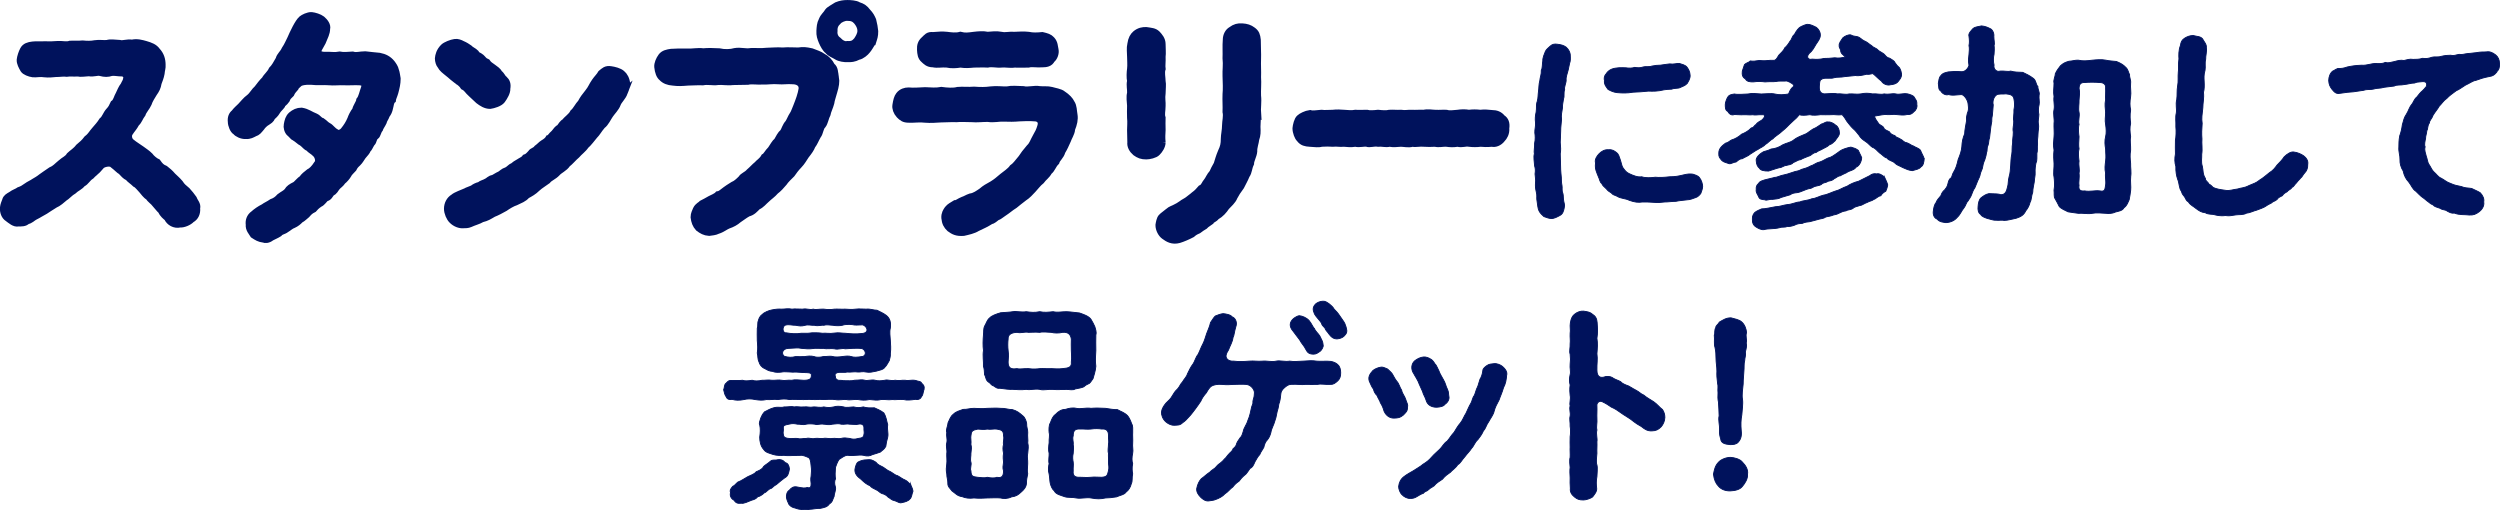
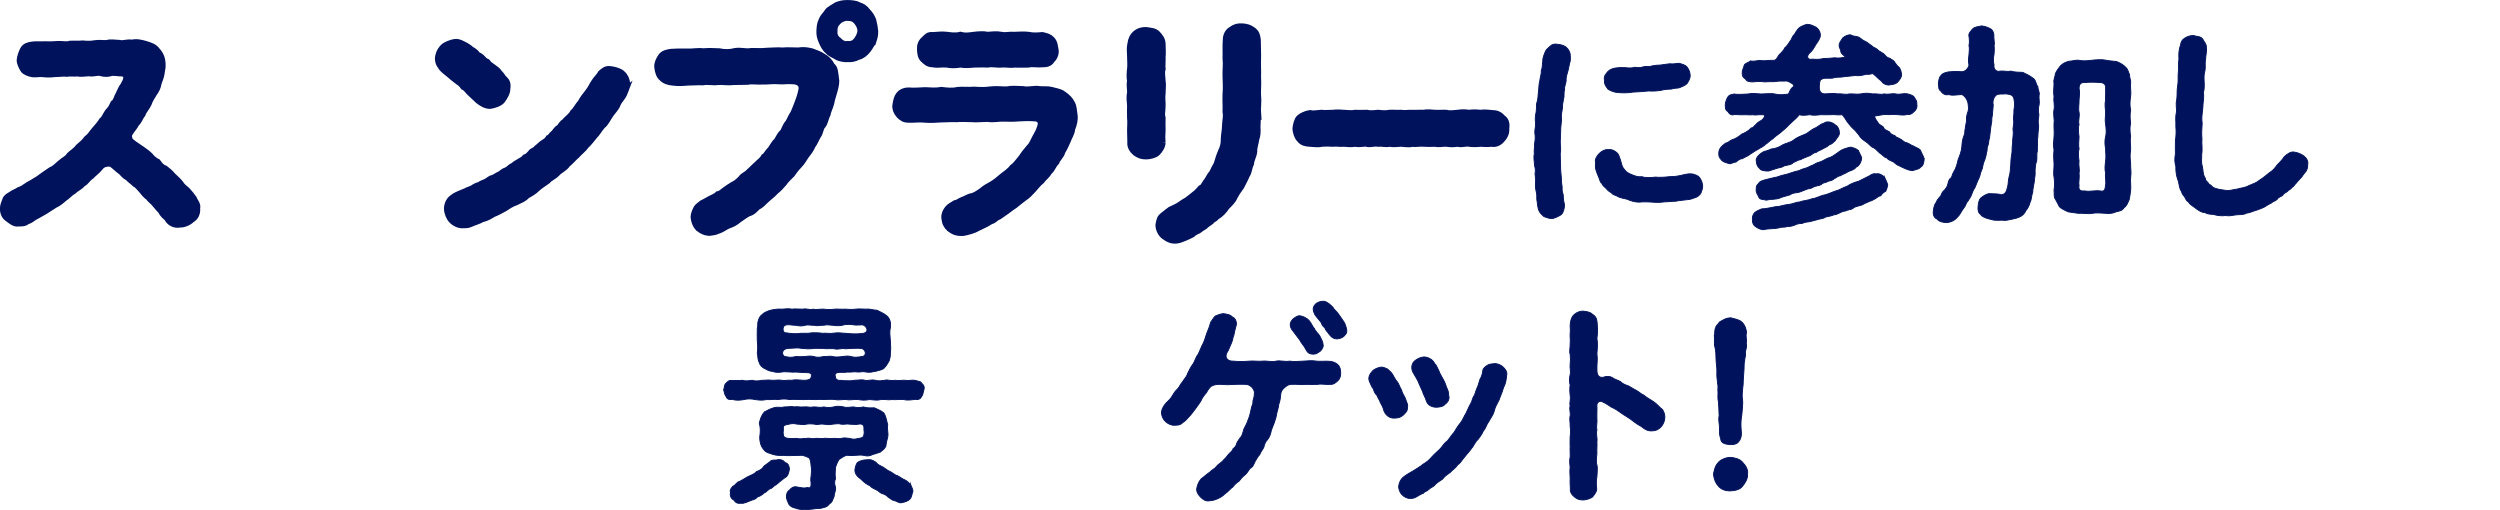
<svg xmlns="http://www.w3.org/2000/svg" id="_レイヤー_2" data-name="レイヤー 2" viewBox="0 0 566.5 115.6">
  <defs>
    <style>
      .cls-1 {
        stroke-width: .21px;
      }

      .cls-1, .cls-2 {
        fill: #00125c;
        stroke: #00125c;
        stroke-miterlimit: 10;
      }

      .cls-2 {
        stroke-width: 1.63px;
      }
    </style>
  </defs>
  <g id="_レイヤー_1-2" data-name="レイヤー 1">
    <g>
      <path class="cls-2" d="m43.81,45.05c.23.68.96,1.29.73,2.14.11,1.12-.34,2.03-1.18,2.48-.56.62-1.8,1.13-2.59,1.07-1.18.28-2.36-.39-2.81-1.41-.34-.28-1.07-.84-1.35-1.58-.51-.45-1.12-1.29-1.41-1.58-.39-.56-1.18-1.01-1.46-1.58-.68-.34-1.13-1.12-1.52-1.52-.39-.39-1.01-1.24-1.52-1.46-.56-.56-1.24-.96-1.63-1.46-.73-.34-.96-.73-1.58-1.35-.51-.28-.9-.79-1.86-1.52-.62-.68-2.36-.23-2.76.28-.68.73-.79.96-1.24,1.29-.17.23-.56.45-1.01.96-.96.62-1.13,1.35-1.97,1.74-.62.79-1.41,1.01-2.03,1.63-.73.39-1.63,1.41-2.08,1.63-.45.39-1.41,1.24-2.14,1.52-.96.62-1.63,1.01-2.2,1.41-1.07.56-1.29.79-2.31,1.29-.56.28-1.07.9-1.75.96-.51.56-1.29.51-1.97.51-.84.22-1.74-.62-2.36-1.07-.73-.45-1.07-1.41-1.01-2.36.06-.62.34-1.24.51-1.69.11-.51.56-.79,1.24-1.18.56-.45,1.46-.73,1.8-1.01.79-.28,1.01-.45,1.75-.96.34-.28,1.24-.68,1.69-1.01.28-.17,1.01-.56,1.63-1.07.51-.34,1.24-.9,2.19-1.52.96-.39,1.35-.96,2.19-1.63.79-.73,1.52-.9,2.03-1.75.45-.45,1.46-1.07,2.03-1.86.79-.68,1.24-1.01,1.91-1.91.84-.62,1.18-1.35,1.75-1.97.67-.79,1.12-1.24,1.69-2.14.67-.51.84-1.46,1.58-2.25.45-.45.73-1.01,1.01-1.63.62-.39.79-1.46,1.24-2.2.28-.56.51-1.24,1.07-1.97.23-.56.51-.79.62-1.52.17-.45-.23-1.18-.96-1.29-1.12,0-1.8-.22-2.53-.11-.84.28-1.46.28-2.53,0-.73-.17-1.63.28-2.53.06-1.01.06-1.97.22-2.53.06-1.13.06-1.75-.06-2.53.06-.79-.11-1.52.06-2.53.06-.67.06-1.52.17-2.53.06-.84-.17-1.8.06-2.59,0-.79-.11-1.8-.51-2.08-.96-.39-.68-.84-1.46-.79-2.2.06-.62.39-1.63.73-2.25.39-.73,1.12-.96,2.08-1.07.96-.11,1.8,0,2.87-.06.9.06,1.97,0,2.81-.06.96-.06,2.08.23,2.81-.06.79-.06,1.75.06,2.81-.06,1.07.11,1.91.11,2.81-.06,1.07-.17,2.03.06,2.81-.06.68-.22,1.63-.06,2.76,0,.79.23,1.86-.28,2.81-.06,1.13-.28,2.25.06,3.04.28,1.18.34,2.03.67,2.59,1.46.84.9,1.18,1.91,1.18,3.21.06.56-.17,1.12-.23,1.91-.17.9-.45,1.52-.67,2.14-.17,1.01-.45,1.52-1.01,2.31-.34.56-1.01,1.58-1.24,2.36-.28.67-1.18,1.69-1.35,2.31-.68.9-.73,1.52-1.41,2.14-.51.96-.96,1.35-1.46,2.14-.39.51-.34,1.63.39,2.19.73.62,1.8,1.24,2.31,1.63.67.51,1.24.84,1.86,1.46.39.56,1.24,1.24,1.75,1.46.56.79.9,1.18,1.74,1.52.56.45,1.07.84,1.69,1.58.51.51,1.01.9,1.63,1.63.51.79.84,1.01,1.63,1.69.62.73.96,1.07,1.46,1.8Z" />
-       <path class="cls-2" d="m89.97,17.87c0,1.07-.23,1.97-.51,3.04-.22.79-.51,1.29-.56,1.74-.45.34-.51,1.41-.62,1.69-.17.84-.39,1.24-.73,1.69-.28.79-.62,1.07-.73,1.63-.23.51-.73,1.18-.84,1.58-.39.45-.51,1.35-.84,1.58-.62.34-.51,1.29-.96,1.58-.45.68-.51,1.07-.96,1.52-.11.39-.51.79-1.07,1.46-.45.62-.56.96-1.12,1.52-.56.51-.73.73-1.01,1.29-.34.39-1.01.96-1.18,1.41-.22.39-.84,1.13-1.24,1.41-.39.62-.96.96-1.24,1.29-.45.51-.62,1.13-1.24,1.29-.45.56-.62,1.12-1.29,1.24-.34.22-.84,1.07-1.41,1.29-.62.39-1.24,1.01-1.41,1.24-.79.39-1.07.73-1.52,1.24-.39.28-.79.79-1.52,1.18-.34.39-.9.84-1.52,1.12-.56.17-1.13.73-1.63,1.01-.56.45-1.29.45-1.63.96-.51.34-1.35.68-1.74.9-.68.56-1.41.56-1.74.39-.96-.11-1.46-.45-2.25-.96-.34-.56-1.07-1.29-.96-2.31-.11-.79.11-1.74,1.01-2.36.56-.51,1.35-1.07,2.25-1.52.51-.39,1.13-.62,1.86-1.13.79-.28,1.29-.67,1.8-1.24.73-.56,1.35-.79,1.74-1.29.34-.62.9-.96,1.69-1.35.39-.17,1.12-1.18,1.63-1.41.39-.62,1.01-1.07,1.58-1.52.51-.23,1.18-.84,1.86-1.91.51-.51.28-1.58-.22-2.2-.79-.84-1.35-.96-1.63-1.41-.79-.34-.84-.68-1.58-1.24-.45-.17-1.12-.9-1.69-1.18-.34-.11-.62-.62-1.07-.96-.56-.45-.73-1.46-.62-1.86.17-.96.34-1.63.96-2.2.68-.56,1.35-.9,2.25-.9,1.35.23,1.97.84,3.15,1.29.62.28.9.9,1.46,1.01.67.45.9.84,1.46,1.12s.9.96,1.74,1.41c.51.45,1.35.11,1.8-.45.68-.84,1.18-1.63,1.58-2.59.17-.51.56-1.35,1.12-2.08.06-.62.84-1.58.9-2.19.51-.62.73-1.86,1.07-2.76.39-1.18-.45-1.41-1.13-1.46-1.18-.06-2.53.06-3.49,0-.96-.06-2.42.11-3.43,0-1.07-.11-2.81.06-4.05-.11-1.52-.06-2.25.17-2.65.39-.39.34-.96.84-1.01,1.12-.28.34-.68.68-.96,1.35-.39.39-.79.68-1.01,1.35-.45.68-.96.79-1.07,1.29-.28.39-.79.79-1.07,1.29-.39.68-.79.96-1.12,1.29-.28.67-.62.79-1.18,1.18-.34.17-1.01.79-1.24,1.18-.67.79-.84,1.07-1.52,1.29-.56.28-1.07.62-1.97.56-.9.06-1.91-.45-2.25-.9-.56-.28-1.01-1.46-1.01-2.19-.11-.9.17-1.58.68-1.97.51-.67,1.01-1.07,1.46-1.52.51-.51,1.18-1.41,1.97-1.97.67-.51,1.18-1.52,1.8-2.03.56-.73,1.01-1.35,1.74-2.08.28-.62,1.18-1.29,1.58-2.2.62-.62.96-1.29,1.58-2.36.22-.9.9-1.24,1.35-2.25.62-.9.9-1.69,1.29-2.42.28-.73.68-1.46,1.18-2.48.45-.84.9-1.58,1.35-1.97.34-.28,1.41-.84,2.19-.79.62.06,1.74.39,2.31.84.67.56,1.29,1.41,1.07,2.14,0,.9-.45,1.75-.96,2.98-.34.68-.84,1.41-.96,1.8-.28.68.28,1.24,1.52,1.24,1.58-.06,2.14.17,3.38-.06.73.17,2.14.06,2.93,0,.9.28,1.63-.06,2.87-.06,1.12.11,2.31.28,3.21.34,1.13.22,2.03.67,2.76,1.58.34.45.73,1.01.84,1.58.23.56.28,1.35.39,1.86Z" />
      <path class="cls-2" d="m101.67,16.63c-.9-.73-1.41-1.07-1.8-1.8-.28-.28-.51-1.01-.51-1.58.06-.68.28-1.63,1.18-2.53.45-.45,1.74-.96,2.53-1.07.56-.11,1.24.17,1.63.39.67.28,1.18.62,1.58.9.34.39,1.13.73,1.46,1.07.17.56.9.68,1.24,1.01.45.39.56.79,1.35,1.12.34.51.79.79,1.35,1.18.45.34,1.18.79,1.35,1.29.68.51.73,1.07,1.18,1.35.56.51.79,1.13.62,2.08.06.84-.56,1.86-1.12,2.64-.51.67-1.91,1.07-2.65,1.18-1.01,0-1.86-.56-2.59-1.12-.39-.39-1.18-1.13-1.69-1.58-.73-.62-.9-1.18-1.69-1.58-.34-.56-1.01-1.07-1.69-1.52-.34-.23-1.18-.96-1.74-1.46Zm39.79,4.28c-.45,1.18-1.29,1.8-1.58,2.59-.34.96-1.24,1.8-1.69,2.48-.45.62-1.01,1.91-1.75,2.42-.84.96-1.12,1.63-1.8,2.31-.56.67-1.35,1.74-1.97,2.25-.51.79-1.46,1.46-2.03,2.14-.68.56-1.52,1.58-2.14,2.03-.62.96-1.74,1.35-2.31,2.03-.73.79-1.69,1.07-2.19,1.74-.73.56-1.58,1.01-2.31,1.69-.79.79-1.63,1.24-2.36,1.63-.67.79-1.46,1.01-2.48,1.52-.73.22-1.86.9-2.48,1.35-.67.39-1.97,1.07-2.59,1.29-1.07.62-1.46.9-2.59,1.18-.73.45-1.86.73-2.7,1.13-.51.22-1.01.22-1.58.22-.67.06-1.74-.28-2.48-1.07-.51-.51-1.01-1.63-1.01-2.53,0-1.07.51-2.03,1.35-2.53.56-.51,2.08-1.01,2.81-1.35.34-.23.73-.28,1.58-.67.23-.23.96-.62,1.52-.73.56-.45,1.01-.45,1.58-.79.45-.17.79-.73,1.52-.79.56-.28.79-.51,1.52-.84.34-.17.84-.73,1.46-.9.62-.22.96-.84,1.46-.96.45-.39.79-.62,1.41-.96.28-.22,1.07-.51,1.41-1.01.51-.17.79-.45,1.35-1.07.23-.45.9-.45,1.35-1.07.62-.45.9-.84,1.35-1.12.28-.23.9-.45,1.29-1.13.39-.11.56-.62,1.24-1.18.45-.56.79-1.07,1.24-1.24.34-.45.68-1.07,1.18-1.29.39-.62,1.46-1.24,1.91-2.14.62-.51,1.13-1.63,1.75-2.25.51-.96.79-1.29,1.63-2.36.73-.9.84-1.46,1.52-2.42.45-.67,1.07-1.24,1.41-1.86.68-.56,1.07-1.01,2.14-.84.79.11,1.91.39,2.48.9.56.45,1.01,1.24,1.12,2.36-.11.9-.39,1.41-.56,1.86Z" />
      <path class="cls-2" d="m189.3,17.53c.17,1.01,0,1.97-.39,3.26-.28,1.12-.56,1.69-.67,2.53-.23.9-.73,1.86-.84,2.53-.39.73-.56,1.91-1.01,2.48-.62.56-.62,1.8-1.12,2.36-.56.96-.73,1.58-1.29,2.31-.22.62-.73,1.35-1.41,2.2-.62.9-.84,1.41-1.58,2.19-.67.68-1.24,1.46-1.63,2.03-.56.56-1.41,1.35-1.8,1.97-.45.56-1.29,1.46-1.86,1.86-.67.79-1.46,1.29-1.97,1.8-.73.62-1.24,1.35-2.08,1.69-.67.67-1.18,1.29-2.14,1.52-.84.45-1.58,1.07-2.2,1.46-.62.56-1.46,1.01-2.31,1.29-.62.23-1.41.9-2.36,1.18-.67.34-1.29.34-1.97.45-.96-.06-1.63-.45-2.36-1.01-.62-.67-.9-1.46-1.01-2.42,0-.73.34-1.29.51-1.74.39-.79,1.01-.96,1.29-1.29.79-.39.96-.51,1.86-1.01.34-.17,1.41-.62,1.74-1.01.51-.06,1.01-.51,1.74-1.07.34-.22.9-.67,1.69-1.12.68-.28,1.18-.73,1.91-1.46.34-.62,1.18-.79,1.8-1.52.73-.62,1.18-1.18,1.75-1.63.34-.45,1.12-.84,1.63-1.75.51-.28.73-.96,1.52-1.74.51-.73.9-1.52,1.41-1.91.39-.68.79-1.52,1.35-1.97.34-.45.56-1.46,1.18-2.08.39-.62.62-1.29.96-1.8.34-.45.56-1.18.9-1.97.28-.73.51-1.29.73-1.97.28-.9.39-1.29.51-2.03.11-1.46-1.24-1.86-2.14-1.86-1.29-.11-2.14.11-3.38,0-1.13-.11-2.31.11-3.38.06-1.18.11-2.48-.17-3.43.06-1.07,0-2.48.06-3.38.06-1.29.17-2.36-.11-3.43,0-1.01.17-2.25-.17-3.38.06-1.13-.06-2.42.06-3.38.06-1.35.11-2.19.17-3.43,0-.96-.06-1.86-.39-2.42-1.01-.51-.39-.84-1.24-.96-2.42-.06-.68.34-1.63.84-2.31s1.35-.84,2.19-.96c1.13-.06,2.25-.11,3.66-.06,1.13.06,2.36-.23,3.6-.06,1.07-.11,2.36-.06,3.6,0,1.18.28,2.64.23,3.6-.06,1.29-.22,2.48.23,3.6,0,1.01-.06,2.08.11,3.6-.06.9,0,2.31-.17,3.6-.06,1.24-.11,2.53,0,3.54,0,1.13-.17,1.69-.11,2.98.17,1.07.45,1.74.56,2.59,1.18.84.45,1.46,1.07,1.97,2.08.73.51.62,1.46.84,2.53Zm8.44-8.1c-.34.56-1.01,1.69-1.29,1.97-.34.45-1.24,1.24-1.97,1.35-.96.51-1.74.56-2.42.51-.67.06-1.8-.11-2.42-.51-.67-.45-1.46-.62-2.03-1.35-.45-.28-1.01-1.29-1.29-1.97-.34-.84-.56-1.41-.51-2.42.06-.84.06-1.58.51-2.42.39-.96.9-1.18,1.35-1.97.28-.39,1.29-.9,1.97-1.35.84-.34,1.52-.45,2.42-.45.56,0,1.86.06,2.42.45.96.28,1.52.73,1.97,1.35.79.84.96,1.24,1.29,1.97.23.96.39,1.74.45,2.48,0,1.13-.17,1.46-.45,2.36Zm-2.64-2.42c0-.96-.45-1.63-.9-2.2-.56-.62-1.07-.9-2.19-.9-.68-.06-1.8.45-2.14.9-.62.56-.96,1.24-.9,2.2-.11.84.22,1.69.9,2.14.67.73,1.52,1.13,2.14.96,1.18.06,1.58-.23,2.19-.9.34-.51.9-1.35.9-2.19Z" />
      <path class="cls-2" d="m242.82,29.29c-.11.96-.73,1.8-.96,2.53-.34.79-.84,1.86-1.24,2.48-.28,1.07-1.12,1.58-1.35,2.36-.79.79-.9,1.63-1.63,2.19-.51.96-1.18,1.29-1.74,2.08-.68.51-1.52,1.63-1.86,1.97-.45.51-1.35,1.46-2.03,1.86-.9.73-1.58,1.18-2.14,1.69-1.07.67-1.41,1.07-2.53,1.8-.79.51-.9.73-1.46.9-.34.28-1.01.84-1.46.9-.79.51-1.91,1.07-3.04,1.58-.79.51-2.08.79-3.04,1.01-1.58.11-2.25-.28-3.1-.9-.67-.62-1.01-1.24-1.12-2.36-.06-.9.34-1.52.67-1.97.51-.62.9-.73,1.69-1.24.45,0,.9-.45,1.74-.79.45-.11,1.01-.51,1.69-.73.96-.11,1.86-.79,2.53-1.24.84-.73,1.41-1.01,2.42-1.58,1.01-.62,1.35-.96,2.36-1.8.56-.45,1.75-1.24,2.25-1.97.67-.45,1.18-1.18,2.03-2.2.39-.62,1.01-1.46,1.8-2.36.73-.67.9-1.46,1.46-2.42.56-1.01.79-1.35,1.13-2.53.39-1.41-.73-1.86-1.35-1.86-1.29-.11-2.42-.06-3.55,0-1.24.11-2.25.11-3.54.06-1.07-.06-2.31.28-3.6.06-1.35,0-2.64.17-3.54.06-1.46,0-2.42-.11-3.6,0-1.13-.06-2.2.06-3.55.06-1.01.06-2.25.17-3.54.06-1.18-.17-2.48.06-3.66,0-1.12,0-1.52-.34-2.14-.96-.62-.68-.9-1.52-.79-2.19.17-1.07.34-1.75.73-2.25.56-.73,1.41-.96,2.08-.96,1.29.11,2.36,0,3.77-.06,1.18.06,2.64.17,3.71-.06,1.24.17,2.7.28,3.71,0,1.13-.11,2.36.06,3.71-.06,1.41.11,2.59.11,3.77-.06,1.41-.17,2.65.06,3.71,0,1.01-.22,2.25-.11,3.66-.06,1.07.28,2.48-.23,3.71,0,1.07.11,1.74-.06,2.64.17.67.22,2.03.39,2.59.9.96.62,1.63,1.35,1.91,1.97.51.73.45,1.75.62,2.65.17,1.01-.06,2.03-.56,3.26Zm-34.21-18.01c-.06-.96.17-1.63.79-2.19.68-.62.9-1.13,2.03-1.01,1.24-.11,2.14-.17,3.15-.06.84.11,2.08.28,3.04,0,1.07.28,1.8.17,3.09,0,1.01-.11,2.03-.23,3.09,0,.96-.06,1.91-.23,3.1,0,.96.22,1.8-.11,3.04,0,1.13-.06,2.03-.11,3.1,0,1.01.22,2.03.17,3.15.06.96.23,1.58.39,2.08.96.67.73.62,1.52.79,2.25s-.23,1.8-.79,2.19c-.39.84-1.24.96-2.08.96-1.13.11-2.36-.17-3.15.06-.96,0-2.25.06-3.1,0-1.18.17-2.14-.11-3.04,0-.96.11-2.08-.23-3.1,0-1.01-.06-2.25,0-3.09,0-1.24.11-1.91.17-3.09,0-.96.17-2.14.22-3.04,0-1.29-.11-2.08.17-3.15-.06-1.13,0-1.58-.56-2.03-.96-.67-.56-.73-1.29-.79-2.19Z" />
      <path class="cls-2" d="m263.31,32.27c0,.84-.62,1.75-1.13,2.25-.45.51-1.8.79-2.42.79-1.07,0-1.63-.23-2.42-.79-.73-.62-1.18-1.46-1.07-2.25,0-1.01-.06-1.86-.06-2.81,0-.84.11-1.74,0-2.76,0-1.12-.06-1.8,0-2.76-.06-.84-.23-2.08,0-2.81.06-.9-.23-1.8,0-2.76-.17-.79-.11-1.97,0-2.76.11-.84,0-2.08,0-2.81,0-.96-.17-1.86.06-2.81.17-1.18.56-1.8,1.07-2.25.79-.68,1.69-.84,2.42-.79,1.07.17,1.8.17,2.42.79.51.56,1.13,1.24,1.13,2.25,0,.9.11,2.08,0,2.87.06,1.07-.11,2.03,0,2.76-.28.79,0,2.03,0,2.76.17.79,0,1.74,0,2.76-.17,1.07.06,2.14,0,2.81,0,1.18-.28,1.97,0,2.76,0,.79-.06,1.63,0,2.76-.06.9-.11,1.69,0,2.81Zm21.61-6.42c0,1.18-.11,2.03-.11,2.87.06,1.18.06,1.86-.28,2.81-.06.73-.51,1.86-.45,2.76-.06.9-.73,2.03-.73,2.76-.51,1.07-.39,1.86-.96,2.65-.45,1.12-.96,1.91-1.24,2.53-.68.9-1.18,1.69-1.52,2.36-.34.9-1.24,1.63-1.8,2.25-.56.84-1.24,1.63-2.25,2.2-.45.62-1.07.62-1.29,1.12-.34.28-.96.56-1.35,1.01-.62.34-.84.56-1.41.96-.79.34-1.01.51-1.46.9-.84.45-2.14,1.01-2.93,1.24-1.46.39-2.42-.17-3.32-.84-.62-.45-1.18-1.46-1.18-2.42.06-.39.22-1.46.62-1.8.17-.22,1.07-.84,1.52-1.24.45-.45,1.29-.68,1.52-.84.56-.28.9-.45,1.52-.9.22-.22,1.07-.62,1.41-.9.51-.45.79-.56,1.35-1.07.79-.56,1.18-1.07,1.58-1.52.73-.28.9-1.13,1.41-1.69.34-.39.56-1.13,1.24-1.86.23-.51.56-1.24,1.01-1.97.34-1.07.45-1.58.96-2.81.51-1.07.67-1.74.67-2.98,0-.79.28-1.97.28-3.04,0-.84.34-2.08.11-3.04.06-1.41-.06-2.48,0-4,.11-1.07.06-2.7,0-4.11-.06-1.35.17-2.53,0-4.05.06-1.12-.06-2.87.06-4.16,0-.96.45-1.8,1.13-2.19.84-.62,1.52-.79,2.42-.73,1.01.06,1.69.28,2.36.79.79.56.96,1.13,1.07,2.14,0,1.63.11,3.15.06,4.28-.06,1.58.06,2.87,0,4.16.11,1.35-.06,3.04,0,4.22.17,1.46-.11,2.81,0,4.16Z" />
      <path class="cls-2" d="m340.35,31.43c-.68.9-1.63,1.18-2.25,1.01-1.13.11-2.03.06-2.65,0-.62.11-1.8.11-2.59,0-.73-.17-1.58.28-2.53,0-1.12.17-1.69.11-2.59,0-.73-.06-1.75.23-2.53,0-.73.06-1.86.06-2.59,0-.84-.11-1.8.17-2.59,0-.73.28-1.97,0-2.59,0-1.12.06-1.52.17-2.59,0-.79.23-1.74-.11-2.59,0-.9-.17-1.97.28-2.53,0-.68-.11-1.75.23-2.59,0-1.07.17-1.91.06-2.59,0-1.12.11-1.46-.11-2.53,0-.62-.06-1.63-.06-2.59,0-.28.11-.67.11-1.07.11-.51,0-1.12-.11-1.58-.11-.9-.06-1.63-.17-2.25-1.01-.39-.34-.84-1.46-.84-2.36.06-.62.34-1.91.84-2.31.34-.34,1.46-.9,2.31-1.01.73.22,1.46,0,2.59-.06.73.11,1.63,0,2.59,0,.79-.11,1.91-.06,2.53,0,1.07.06,1.63.17,2.59,0,.62.06,1.8,0,2.59,0,.56.17,1.58.11,2.53,0,1.01.11,1.91.17,2.59,0,1.01-.06,1.58.06,2.59,0,1.01.17,1.69-.06,2.59,0,.62.06,1.91-.06,2.59,0,1.01-.22,1.91,0,2.59,0,1.07.06,1.86-.06,2.53,0,.67.23,1.86.06,2.59,0,.73-.11,1.58-.17,2.53,0,.96-.11,1.52-.11,2.59,0,.96-.11,1.46-.06,2.65.06.9,0,1.69.28,2.25,1.01.73.45,1.01,1.18.84,2.31.11,1.12-.45,1.97-.84,2.36Z" />
-       <path class="cls-1" d="m355.82,12.49c.05.88.05,1.32-.15,1.86-.15.54-.25,1.37-.39,1.76-.1.49-.49,1.37-.39,2.06,0,.68-.49,1.57-.34,2.1-.29.83,0,1.47-.25,2.1-.15.93-.29,1.57-.25,2.1-.15,1.08-.34,1.61-.2,2.59-.05.83-.2,1.61-.2,2.64s-.1,1.76-.1,2.54c.1,1.13.15,1.76,0,2.59.05,1.47.05,2.25.1,3.62.05.49.05,1.03.15,1.81,0,.59,0,1.03.15,1.81.1.49-.1,1.08.2,1.76.15.49.05,1.08.2,1.81.1.39.25.78.1,1.47-.15.78-.34,1.37-.98,1.71-.64.34-1.32.73-1.96.69-.49,0-.98-.2-1.66-.44-.29-.25-.88-.78-1.12-1.32-.25-.54-.29-1.17-.49-2.59-.05-.39.1-.88-.15-1.81-.15-.64-.2-1.17-.15-1.96.1-.54-.05-1.22-.1-1.96.1-.78.1-1.17-.1-1.86-.05-.88-.29-1.96-.05-2.74-.15-.64.1-1.52.05-2.35.2-.88.15-1.71.05-2.4-.05-.68.25-1.61.15-2.35-.1-.83-.05-1.47.15-2.35.15-.93-.05-1.62.25-2.4.24-.88.15-1.42.29-2.35.1-.64.05-1.52.29-2.35.05-.78.39-1.37.34-2.35.29-.49.2-1.47.34-2.15-.05-.69.39-1.62.59-2.15.2-.44.73-.83,1.08-1.17.49-.44.93-.54,1.62-.44.83.1,1.42.24,2.01.68.64.59.88,1.22.93,1.76Zm30,29.75c-.05.78-.29,1.08-.39,1.52-.25.44-.78.88-1.13.98-.64.25-1.42.54-2.01.54-1.03.15-1.71.15-2.54.34-.88,0-1.66.15-2.59.15-.68.1-1.47.15-2.1.1-1.03-.1-1.96-.1-2.89-.1-.98.15-1.76.05-2.99-.39-.83-.44-1.86-.34-2.79-.93-.54-.29-.83-.2-1.27-.73-.64-.44-.68-.39-1.12-.93-.59-.54-.93-.83-1.03-1.22-.44-.2-.54-1.13-.73-1.42-.44-1.13-.88-1.86-.69-3.18-.24-.78.29-1.62.83-2.15.49-.49,1.22-.98,2.15-.88.73-.1,1.27.24,1.71.59.64.49.59.88.88,1.57.24.64.39,1.61.64,1.91.44.59.73,1.03,1.37,1.32.93.44,1.96.88,2.89.73.78.29,2.15.24,3.08.1.88.1,1.96.05,3.23-.1,1.27,0,2.05-.15,3.23-.44.83-.2,1.42-.25,2.06-.15.49.2,1.03.25,1.47.78.49.59.73,1.52.73,2.01Zm-22.26-23.98c-.1-.34-.1-1.03.39-1.52.2-.34.59-.78,1.17-1.03,1.03-.44,2.35-.39,3.38-.34.44.1,1.42.1,1.91-.1.73.1,1.22.15,1.96-.1.39-.15,1.32.05,1.96-.2.78-.15,1.27-.2,1.91-.2.83-.1,1.47-.24,2.1-.29.98.15,1.52-.15,2.2-.1.54.2,1.32.29,1.76.88.34.49.64.98.68,1.81.05.78-.44,1.42-.64,1.81-.54.59-1.03.64-1.57.93-.49.29-1.27.1-1.96.39-.64,0-1.42.1-1.76.15-1.27.34-2.59.34-3.47.29-1.37.15-2.25.2-3.52.25-1.42.24-2.45.2-3.57.1-.88-.1-1.37-.34-2.1-.73-.29-.44-.93-1.03-.83-2.01Z" />
+       <path class="cls-1" d="m355.82,12.49c.05.88.05,1.32-.15,1.86-.15.54-.25,1.37-.39,1.76-.1.49-.49,1.37-.39,2.06,0,.68-.49,1.57-.34,2.1-.29.83,0,1.47-.25,2.1-.15.93-.29,1.57-.25,2.1-.15,1.08-.34,1.61-.2,2.59-.05.83-.2,1.61-.2,2.64s-.1,1.76-.1,2.54c.1,1.13.15,1.76,0,2.59.05,1.47.05,2.25.1,3.62.05.49.05,1.03.15,1.81,0,.59,0,1.03.15,1.81.1.49-.1,1.08.2,1.76.15.49.05,1.08.2,1.81.1.39.25.78.1,1.47-.15.78-.34,1.37-.98,1.71-.64.34-1.32.73-1.96.69-.49,0-.98-.2-1.66-.44-.29-.25-.88-.78-1.12-1.32-.25-.54-.29-1.17-.49-2.59-.05-.39.1-.88-.15-1.81-.15-.64-.2-1.17-.15-1.96.1-.54-.05-1.22-.1-1.96.1-.78.1-1.17-.1-1.86-.05-.88-.29-1.96-.05-2.74-.15-.64.1-1.52.05-2.35.2-.88.15-1.71.05-2.4-.05-.68.25-1.61.15-2.35-.1-.83-.05-1.47.15-2.35.15-.93-.05-1.62.25-2.4.24-.88.15-1.42.29-2.35.1-.64.05-1.52.29-2.35.05-.78.39-1.37.34-2.35.29-.49.2-1.47.34-2.15-.05-.69.39-1.62.59-2.15.2-.44.73-.83,1.08-1.17.49-.44.93-.54,1.62-.44.83.1,1.42.24,2.01.68.64.59.88,1.22.93,1.76m30,29.75c-.05.78-.29,1.08-.39,1.52-.25.44-.78.88-1.13.98-.64.25-1.42.54-2.01.54-1.03.15-1.71.15-2.54.34-.88,0-1.66.15-2.59.15-.68.1-1.47.15-2.1.1-1.03-.1-1.96-.1-2.89-.1-.98.15-1.76.05-2.99-.39-.83-.44-1.86-.34-2.79-.93-.54-.29-.83-.2-1.27-.73-.64-.44-.68-.39-1.12-.93-.59-.54-.93-.83-1.03-1.22-.44-.2-.54-1.13-.73-1.42-.44-1.13-.88-1.86-.69-3.18-.24-.78.29-1.62.83-2.15.49-.49,1.22-.98,2.15-.88.73-.1,1.27.24,1.71.59.64.49.59.88.88,1.57.24.64.39,1.61.64,1.91.44.59.73,1.03,1.37,1.32.93.44,1.96.88,2.89.73.78.29,2.15.24,3.08.1.88.1,1.96.05,3.23-.1,1.27,0,2.05-.15,3.23-.44.83-.2,1.42-.25,2.06-.15.49.2,1.03.25,1.47.78.49.59.73,1.52.73,2.01Zm-22.26-23.98c-.1-.34-.1-1.03.39-1.52.2-.34.59-.78,1.17-1.03,1.03-.44,2.35-.39,3.38-.34.44.1,1.42.1,1.91-.1.73.1,1.22.15,1.96-.1.39-.15,1.32.05,1.96-.2.78-.15,1.27-.2,1.91-.2.83-.1,1.47-.24,2.1-.29.98.15,1.52-.15,2.2-.1.54.2,1.32.29,1.76.88.34.49.64.98.68,1.81.05.78-.44,1.42-.64,1.81-.54.59-1.03.64-1.57.93-.49.29-1.27.1-1.96.39-.64,0-1.42.1-1.76.15-1.27.34-2.59.34-3.47.29-1.37.15-2.25.2-3.52.25-1.42.24-2.45.2-3.57.1-.88-.1-1.37-.34-2.1-.73-.29-.44-.93-1.03-.83-2.01Z" />
      <path class="cls-1" d="m436.03,35.88c-.05.83-.2,1.66-.78,1.96-.34.49-1.12.59-1.91.83-.88-.1-1.37-.34-2.15-.69-.78-.44-1.37-.54-1.81-1.03-.54-.54-1.42-.54-1.76-1.13-.68-.15-1.08-.78-1.71-1.17-.59-.49-.88-1.03-1.61-1.27-.49-.29-.98-.98-1.57-1.32-.54-.34-1.17-.83-1.47-1.42-.44-.54-.78-1.03-1.37-1.52-.54-.49-1.08-1.27-1.37-1.61-.34-.54-.54-.93-1.08-1.52-1.13.15-1.71-.1-2.5,0-.73,0-1.71.05-2.4,0-.69.1-1.81.2-2.45,0-.98.15-1.81.2-2.4,0-.44.64-.93,1.03-1.32,1.37-.73.64-1.17,1.13-1.47,1.42-.73.73-1.17.98-1.62,1.42-.59.49-1.17.78-1.57,1.27-.59.25-1.22,1.08-1.66,1.22-.39.54-1.27.83-1.71,1.17-.49.2-1.37.88-1.76,1.08-.49.44-1.08.59-1.81,1.03-.64,0-1.08.54-1.37.73-.64.05-1.17.49-1.57.39-.68-.25-1.27-.34-1.66-.73-.54-.64-.73-.83-.69-1.66,0-1.03.69-1.62,1.52-2.25.59-.1.98-.54,1.37-.73.73-.2,1.61-.69,2.3-1.32.54-.2,1.52-.68,2.2-1.42.54,0,.59-.54,1.08-.78.2-.44.98-.78,1.27-.98.44-.39.64-.73.64-.93-.05-.25-.24-.34-.54-.29-1.12-.05-1.37.15-2.2,0-.54.1-1.57-.05-2.01,0-.73.05-1.47-.05-2.1-.05-.59.25-1.13-.05-1.52-.73-.59-.24-.54-1.08-.54-1.57,0-.44.34-1.27.54-1.62.34-.54.73-.59,1.52-.73.88.2,2.2,0,3.08,0,.88-.2,1.81-.1,3.03,0,.93,0,2.2-.2,3.03,0,1.03.24,1.91.2,3.13,0,.2-.34.29-1.03,1.08-1.66.24-.15.1-.44-.25-.69-.34-.24-.83-.49-1.17-.59-1.27.05-1.86-.05-2.45.1-.64.1-1.57,0-2.54.1-.73-.1-1.61-.15-2.69,0-.73,0-1.42-.05-1.76-.69-.69-.39-.78-.98-.69-1.76.2-.64.39-1.12.49-1.47.44-.44.98-.44,1.32-.83.59.1,1.13.05,2.01-.1.59.05,1.12.1,2.01,0,1.08-.1,1.13,0,1.47-.05.64-.25.73-.98,1.13-1.32.29-.34.93-.83,1.17-1.47.49-.39.98-1.12,1.17-1.47.49-.49.49-1.22,1.03-1.57.49-.93.98-1.57,1.52-1.81.24-.1,1.22-.59,1.57-.49.49,0,1.13.29,1.91.69.64.54.88,1.17.88,1.71,0,.78-.49,1.37-.98,2.1-.49.83-.83,1.52-1.57,2.1-.73.83-.15,1.52.68,1.27,1.08.1,1.91.05,2.69-.15.69,0,1.57-.05,2.45-.15.98.15,1.61,0,2.45-.2-.68-.54-1.12-.83-1.12-1.52-.15-.49-.39-.59-.34-1.13-.05-.44.49-1.17.83-1.66.44-.39,1.22-.78,1.81-.68.39.24.73.29,1.42.39.73.15,1.03.73,1.66.98.73.29.98.68,1.66,1.08.34.44.98.49,1.42.98.29.34,1.17.64,1.52,1.08.39.44.54.64,1.13.78.49.34,1.03.54,1.22,1.03.34.49.54.73,1.03,1.17.34.68.34.83.44,1.37.05.88-.59,1.42-.78,1.71-.44.54-1.03.64-1.76.73-.64.2-1.62-.15-2.01-.83-.73-.54-1.37-1.27-1.96-1.71-.64.1-.88.25-1.42.15-.78.2-1.76.44-2.5.29-.93.1-1.57.15-2.45.25-.93.2-1.71.05-2.4.25-.78.29-1.86-.05-2.64.24-.64.29-.59.49-.69,1.42-.1,1.22.1,1.86,1.08,2.01,1.37-.05,2.3-.2,3.03,0,.93-.1,1.81.24,2.64,0,.88-.05,1.71.15,2.64,0,.93-.2,1.62-.2,2.64,0,1.03-.1,1.86.24,2.64,0,1.08.2,1.71-.15,2.59,0,.98.24,1.61-.2,2.74,0,.44.1,1.32.39,1.47.73.29.54.69.83.59,1.62.2.64-.24,1.42-.59,1.62-.49.59-1.03.78-1.47.68-.88.25-1.81.1-2.35.05-.88-.15-1.66.05-2.25,0-.68-.15-1.66.15-2.94.34.2.68.54,1.08.88,1.57.2.44.98.59,1.22,1.03.15.49.59.59,1.27.93.29.54.78.73,1.27.88.29.49.69.39,1.32.83.34.1.78.78,1.37.78.69.25,1.13.69,1.47.73.39.29,1.37.54,1.66,1.03.2.59.59,1.17.78,1.76Zm-9,4.26c.24.54.59,1.22.73,1.76-.1.59-.29,1.08-.44,1.42-.54.29-.93.64-1.13,1.03-.68.1-1.12.73-1.57.83-.59.44-.83.29-1.52.69-.64.2-1.27.73-1.61.68-.64.25-1.27.29-1.57.64-.64.44-1.22.29-1.62.59-.73.1-.88.2-1.61.54-.64.39-1.03.25-1.62.54-.73.25-1.22.15-1.66.49-.39.2-.93.2-1.66.44-.64.2-1.17.29-1.66.44-.49.05-1.12.1-1.71.39-.49,0-1.27.1-1.71.39-.54.2-1.27.39-1.71.29-.44.29-1.08.05-1.71.29-1.32.34-2.54.15-3.52.44-.64.1-1.42-.34-1.86-.64-.54-.34-.83-.93-.78-1.76-.05-.73.29-1.22.59-1.52.54-.39,1.08-.59,1.52-.78.98,0,1.91-.29,3.13-.49.98,0,1.81-.39,2.74-.49,1.03-.05,1.96-.59,2.79-.59.69-.34,1.76-.29,2.74-.73.73,0,1.81-.64,2.69-.83.64-.05,2.01-.73,2.69-.93.78-.15,1.52-.73,2.59-1.08.73-.49,1.62-.88,2.59-1.12.68-.34,1.81-.93,2.54-1.27.39-.34.93-.54,1.57-.39.49-.2,1.32.29,1.76.73Zm-10.23-10.08c.1.64-.64,1.27-.98,1.86-.39.29-.59.69-1.27.88-.49.49-1.12.69-1.42.88-.73.44-1.17.49-1.62.88-.83.05-.98.69-1.71.83-.78.34-1.32.49-1.76.78-.64.05-.93.39-1.71.68-.34.49-1.13.49-1.57.64-.49,0-1.22.59-1.47.49-.73.15-1.86.59-2.54.78-1.03,0-1.81-.15-2.05-.64-.39-.29-.69-.83-.73-1.61-.2-.78.83-1.71,1.71-2.15.44-.1,1.22-.34,1.66-.59.78-.05,1.86-.39,2.59-.93.83-.44,1.86-.54,2.54-1.13.64-.54,1.91-1.03,2.5-1.27.68-.2,1.42-1.08,2.35-1.42.59-.29.73-.49,1.47-.93.49-.05.93-.59,1.47-.44.54-.1,1.37.39,1.71.73.49.24.83.98.83,1.66Zm-18.84,12.92c-.05-.64.05-.98.54-1.42.34-.59.93-.59,1.32-.78.98-.29,1.76-.39,2.35-.59.44.05,1.32-.44,2.01-.54.49-.1,1.08-.25,2.01-.59.83-.34,1.27-.2,2.06-.68.73-.2,1.27-.34,2.06-.78.64-.15,1.12-.68,2.01-.88.49-.1,1.37-.68,1.96-.93.69-.1,1.47-.73,1.86-.98.54-.39,1.03-.83,1.81-1.08.29-.1,1.03-.34,1.47-.39.68.2,1.08.29,1.66.73.24.59.54,1.03.78,1.66-.05.88-.54,1.86-1.27,2.15-.54.78-1.52.73-2.2,1.27-.29.15-.93.39-1.37.68-.64.05-.98.54-1.37.64-.34.39-.83.49-1.37.59-.68.44-.83.2-1.42.59-.24.34-.83.39-1.42.54-.49.05-.78.49-1.42.54-.88.15-1.96.83-2.84.93-.54.05-1.03.1-1.57.49-.44.15-1.42.39-2.01.59-.59.34-1.17.34-2.01.44-.54-.1-1.42.34-1.62.1-.78-.1-1.27-.1-1.47-.73-.34-.64-.64-1.08-.54-1.57Z" />
      <path class="cls-1" d="m461.77,19.58c0,.78.49,1.37.29,1.96-.1.83.15,1.47,0,2.2-.2.73-.2,1.57-.05,2.2,0,.64-.25,1.47-.1,2.25.15.59-.1,1.57-.1,2.15,0,.88-.2,1.52-.1,2.2-.1.78.05,1.66-.15,2.2-.05.83.1,1.66-.2,2.15-.15.68-.24,1.57-.2,2.2.05.73-.15,1.17-.2,2.15-.1.69-.34,1.52-.34,2.3-.34.88-.25,1.71-.59,2.25-.2.88-.68,1.62-.98,1.96-.49,1.03-1.17,1.37-2.2,1.71-.78.15-1.91.49-2.69.49-.54-.15-1.27.05-1.86-.05-.73.05-1.57-.34-1.96-.39-.54-.2-1.32-.44-1.52-.93-.54-.29-.68-1.08-.59-1.76.05-.78.2-1.52.64-1.96.44-.34,1.03-.83,1.81-.98,1.66.05,2.25.05,2.69.25,1.08,0,1.32-.83,1.52-1.71.24-.69.1-1.37.39-2.45.2-.59.29-1.57.34-2.5.05-.59.05-1.66.24-2.5.15-.83,0-1.57.2-2.54-.05-.88.15-1.42.15-2.5-.2-1.03.15-1.47.1-2.5-.15-.68.1-1.61.05-2.54.2-.88.15-1.76,0-2.45-.1-.78-.68-1.08-1.81-1.17-.49.1-1.91-.1-2.2.29-.78.59-.83,1.81-.68,2.2-.1.98-.1,1.52-.2,2.35-.24.93-.05,1.37-.2,1.76-.2,1.03-.29,2.2-.44,3.38-.25.59-.1.93-.34,1.66-.34.68-.1,1.17-.34,1.66-.05.44-.15.88-.39,1.62-.34.73-.44,1.27-.49,1.62-.05.54-.39.98-.54,1.61,0,.34-.39,1.17-.59,1.57-.15.44-.49,1.17-.64,1.57-.44.59-.49.98-.73,1.52-.15.49-.59,1.08-.83,1.47-.39.34-.49,1.03-.88,1.52-.69.83-.78,1.47-1.62,2.25-.49.59-1.37,1.08-2.5,1.13-.54-.1-1.42-.1-1.96-.78-.73-.29-1.03-1.08-.88-1.91.05-.49.2-1.37.59-1.81.29-.73.54-.88,1.12-1.62.15-.54.49-1.03.83-1.27.15-.2.64-.73.73-1.32.15-.54.24-1.12.68-1.37.34-.29.25-.78.64-1.37.54-.83.78-1.76,1.03-2.84.44-1.08.73-1.86.83-2.89.05-1.17.24-2.01.64-2.94,0-.73.29-2.2.44-3.03-.1-.54.05-1.17.15-1.57.29-.69.34-1.03.2-2.1-.05-.93-.88-2.15-1.52-2.2-1.47.1-2.1.25-2.94,0-.64.25-1.47-.29-1.71-.78-.64-.39-.44-.93-.59-1.76.15-.64.1-1.27.59-1.76.44-.59.93-.64,1.66-.83.93-.1,1.62-.15,2.99-.05.78.05,1.47-.64,1.71-1.42-.24-1.12-.05-1.91,0-2.5.05-.78.15-1.32,0-2.01.15-.68.1-1.32,0-2.1-.2-.59.44-1.22.93-1.76.59-.44,1.17-.39,1.91-.59.88.1,1.27.29,1.91.59.64.24.98,1.22.88,1.76,0,.93.25,1.62.05,2.06.1.49.05,1.57,0,2.01-.15.68-.24,1.52,0,2.45-.2.83.54,1.66,1.37,1.37.83-.1,1.71.2,2.4,0,.83.25,1.71.25,2.74.29.73.34,1.57.73,2.4,1.37.64.49.54,1.27.98,1.81Zm21.04,20.5c-.1,1.03.1,2.25,0,3.03-.1.83-.2,1.47-.34,2.15-.29.59-.44,1.27-1.17,1.81-.39.73-1.27.78-1.96.98-.78.39-1.66.34-2.1.29-1.08-.05-2.15-.2-3.13,0-1.08.2-2.25-.1-3.13,0-.88-.1-1.66-.24-2.35-.34-.69-.34-1.62-.73-2.01-1.22-.24-.49-.59-1.17-.93-1.76-.34-.39-.15-1.22-.25-1.91.2-1.03.1-2.2,0-3.03-.2-.78.05-2.2,0-3.03-.05-.83-.15-1.86,0-3.03-.2-1.22-.1-1.81,0-3.03.1-.83-.05-2.1,0-3.08.15-.78-.24-2.15,0-3.03.2-1.17-.15-1.76,0-3.03-.2-1.13,0-1.81,0-3.03-.2-.64.29-1.47.29-2.1.39-.88.83-1.32,1.17-1.81.64-.59,1.08-.78,1.91-1.03.88-.05,1.42-.29,2.15-.24,1.08.24,1.86.15,3.13,0,1.08-.1,2.05-.2,3.13,0,.54.15,1.52.2,2.35.29.88.34,1.62.78,2.06,1.27.64.54.64,1.22.93,1.71-.05.68.34,1.27.24,1.91-.1,1.08.15,2.15,0,3.03-.2,1.22-.2,2.2,0,3.03-.2,1.22-.1,2.25,0,3.03-.24,1.08-.15,1.91,0,3.08-.2,1.03.05,1.86,0,3.03-.2,1.17-.1,1.91,0,3.03-.05.83.2,2.01,0,3.03Zm-5.68-9.1c.2-.78.15-1.76,0-2.79-.2-.98,0-1.76,0-2.74-.05-.93-.25-1.71,0-2.74-.05-1.03.05-1.86,0-2.74.1-.73-.34-1.27-1.32-1.27-1.03-.1-2.54-.1-3.43,0-.98-.05-1.22.49-1.27,1.27.2.98.1,1.61,0,2.74.05.73-.2,1.91,0,2.74.2.83-.24,2.01,0,2.74-.24.88-.1,2.1,0,2.79-.05,1.08-.15,2.01,0,2.74-.2.73-.15,1.66,0,2.79-.15,1.12.2,1.81,0,2.74.15,1.08-.15,2.01,0,2.74-.2,1.17.44,1.37,1.27,1.27,1.17.24,2.3-.15,3.43,0,1.08.2,1.17-.15,1.32-1.32.15-.88-.15-2.01,0-2.69-.25-1.03-.1-1.86,0-2.74.15-1.13,0-1.62,0-2.79-.15-.73-.25-1.86,0-2.74Z" />
      <path class="cls-1" d="m522.94,37.25c0,.73-.15,1.37-.68,1.91-.44.44-.59.98-.93,1.17-.15.25-.64.64-.93,1.08-.49.44-.64.93-1.03,1.03-.34.59-.73.49-1.08.98-.34.2-.78.39-1.13.93-.44.25-.88.34-1.17.83-.44.44-.98.44-1.22.78-.34.2-.83.39-1.22.68-.59.44-1.57.73-2.2.98-.68.15-1.57.64-2.3.68-.68.44-1.81.29-2.4.39-1.03.15-1.42.29-2.4.15-.59.1-1.61.05-2.3-.15-.64-.25-1.42,0-2.25-.49-.93-.1-1.37-.44-2.05-.93-.54-.49-1.27-.73-1.76-1.52-.54-.29-.54-.64-.88-1.17-.2-.25-.59-.64-.69-1.22-.59-.73-.44-1.76-.88-2.79-.24-.69-.44-1.71-.39-2.84-.29-.88-.29-1.86-.1-2.84,0-.83-.05-1.96,0-3.08.15-.83.2-2.05.1-3.08.05-1.22-.15-2.1.1-3.13.15-1.03-.2-1.86.1-3.03.15-1.08,0-2.01.2-3.13.2-.88.05-2.1.15-3.08.15-.78-.05-1.81.15-3.03-.05-.73-.1-1.91.34-3.03.1-.78.34-1.27.98-1.66.54-.34,1.17-.59,1.91-.59.88.25,1.57.15,2.1.73.39.73.98,1.27.88,2.05.15.88-.2,1.86-.15,2.59-.24.88,0,1.66-.15,2.5-.29.98-.24,1.76-.2,2.5.05.93.05,1.81-.15,2.5.15,1.42-.15,2.35-.15,3.52-.15,1.37-.34,2.4-.15,3.52-.1,1.27-.15,2.35-.05,3.52-.1,1.03.15,2.25-.05,3.47.05.78-.2,1.76.15,2.79.2.83.05,1.76.68,2.69-.05.59.64.78.73,1.22.54.29.78.59,1.03.83.69.34,1.62.49,2.74.64.98.2,1.81-.2,2.79-.29.83-.29,1.52-.2,2.59-.78,1.03-.44,1.66-.59,2.45-1.27.59-.34,1.37-.98,2.2-1.66.83-.49,1.32-1.17,1.71-1.71.39-.39,1.17-1.17,1.61-1.86.73-.73,1.62-1.27,2.3-1.08.59.05,1.57.44,2.1.83.59.44,1.13,1.17.93,1.96Z" />
-       <path class="cls-1" d="m565.76,16.35c-.59.68-.93.88-1.66.98-1.42.29-2.01.49-3.08.88-.73.1-1.42.68-2.35,1.08-.59.34-1.37.98-2.1,1.27-.93.69-1.57,1.13-2.1,1.71-.88.64-1.03,1.08-1.76,1.81-.34.64-.93,1.27-1.42,2.1-.24.78-.78,1.08-.78,1.66-.49.64-.29,1.32-.59,1.76-.05.78-.29,1.08-.29,1.81-.1.44-.34,1.47-.1,1.86-.24.83.15,1.52.25,2.1.25.59.29,1.47.64,1.91.44.64.59,1.22,1.13,1.71.49.39.93,1.13,1.57,1.37.78.39,1.27.93,2.2,1.22.93.44,1.52.49,2.4.69.88.39,1.57.29,2.35.44.54.29,1.37.59,1.96.98.59.64.93,1.37.78,2.05.2.98-.49,1.81-.98,2.2-.78.59-1.32.83-2.3.78-1.08-.15-2.2.05-3.38-.44-.54.1-.88-.05-1.61-.44-.44-.39-1.03-.2-1.62-.64-.64-.25-1.27-.34-1.52-.73-.73-.29-1.03-.69-1.42-.93-.44-.39-.78-.64-1.32-1.03-.29-.29-.73-.64-1.22-1.17-.83-.54-.98-1.32-1.66-2.15-.54-.54-1.03-1.42-1.22-2.45-.49-.73-.78-1.71-.73-2.64.05-.78-.34-1.71-.25-2.74,0-.64,0-1.62.2-2.59.24-.59.49-1.66.59-2.5.29-1.03.39-1.61.93-2.4.54-.83.54-1.42,1.27-2.3.29-.34.49-1.13,1.08-1.57.44-.54.78-1.03,1.27-1.42.15-.2.44-.39.59-.64.34-.29.49-.64.29-1.13-.15-.34-.69-.34-1.08-.29-.83.05-1.17.1-1.57.29-.78,0-1.62.29-2.3.34-.83.2-1.76,0-2.3.34-.73.1-1.76.24-2.3.29-.93.29-1.66.15-2.35.39-.64.2-1.52,0-2.3.29-.73.1-1.66.24-2.3.34-.83.05-1.86.15-3.03.34-.93.2-1.32-.29-1.86-.93-.44-.59-.68-1.08-.73-1.96,0-.83.34-1.71.93-2.15.24-.05.49-.34,1.17-.59.78.05,1.32-.05,2.15-.34,1.17-.24,1.91-.34,3.23-.39,1.13.1,2.1-.39,3.18-.39.59.05,1.47.1,2.15-.24.69.2,1.13,0,2.1-.2.73-.2,1.37-.39,2.15-.24.64-.15,1.27-.39,2.1-.25.49,0,1.47,0,2.1-.24.78.1,1.32.05,2.15-.25.44-.15,1.37.05,2.1-.2.83-.2,1.42-.25,2.15-.25.78.2,1.17-.1,1.91-.2.59.15,1.12-.1,2.05-.2.54,0,1.22-.15,1.96-.2.68-.15,1.61-.15,2.1-.15.73-.15,1.42.1,2.15.68.54.44.88,1.08.88,2.01s-.1,1.27-.64,1.81Z" />
      <path class="cls-1" d="m209.34,88.33c-.2.73-.2,1.27-.54,1.52-.15.64-.98.78-1.37.64-.98.15-1.96.25-2.64.05-.88-.1-1.91.1-2.59,0-1.12.15-1.57-.1-2.59,0-.93.25-1.66.05-2.59,0-.93.2-1.76.15-2.59,0-1.03-.1-1.86.2-2.59,0-.78-.1-1.66.2-2.59,0-.68-.1-1.76-.05-2.64,0-1.03-.1-1.52.05-2.54,0-.69-.1-1.81.05-2.59,0-.93,0-1.66-.1-2.59,0-.88-.2-1.66-.15-2.59,0-1.03-.15-1.66.1-2.59,0-.98.2-1.57.15-2.59,0-.78-.2-1.86-.2-2.54,0-.98.2-1.91.2-2.69-.05-.83.15-1.17-.15-1.37-.64-.24-.34-.39-.78-.54-1.52.2-.39.1-1.22.54-1.47.49-.54.73-.73,1.37-.64.69,0,1.71.05,2.35-.05.54.2,1.27.15,2.2,0,.54.2,1.37.2,2.25,0,.49.05,1.32-.15,2.25,0,.54.05,1.52-.15,2.2,0,.59.15,1.42-.1,2.25,0,.69-.2,1.71-.05,2.74,0,1.57,0,1.81-.44,1.71-1.42-.24-.44-1.37-.24-3.38-.44-1.17.1-2.5-.2-3.38,0-.44.05-1.37.15-1.96-.15-.83-.05-1.17-.29-1.81-.64-.73-.29-1.17-.93-1.32-1.52-.34-.68-.2-1.32-.39-2.01.15-.88.1-1.76,0-2.79,0-1.12-.05-1.86,0-2.84.2-.34,0-1.17.25-1.71.1-.29.2-.93.93-1.42.29-.39,1.47-.88,2.05-.98.93-.2,1.62-.25,2.25-.2.93,0,1.42-.2,2.4,0,.54-.1,1.47,0,2.4,0,.93-.2,1.57.25,2.4,0,.64.2,1.37-.05,2.4,0,.98.15,1.76.1,2.4,0,.64-.05,1.62.05,2.4,0,.78,0,1.37.15,2.4,0,.78-.1,1.66,0,2.4,0,.98-.1,1.62.25,2.45.25.64.34,1.42.64,2.1,1.17.88.68,1.08,1.66.93,2.84-.24.93-.05,1.81,0,2.89.05.83.15,1.86,0,2.84.05.73-.1,1.03-.24,1.66-.25.39-.69,1.27-.93,1.42-.44.73-1.47.78-2.01.98-1.03.2-1.42.34-2.3.2-.83-.2-1.37.05-1.86,0-.83-.15-1.66.1-2.5,0-.49.2-1.57-.05-2.2.15-.88.34-.29.83-.39,1.22.54.78.93.39,1.76.59,1.17,0,1.91.1,2.59-.1.98,0,1.62-.2,2.3,0,.54.2,1.57-.2,2.3,0,.68.2,1.37.15,2.25,0,.59-.2,1.47.25,2.3,0,.88.2,1.47-.05,2.25,0,.93.2,1.37-.15,2.4.05.54.24,1.22.15,1.37.64.44.34.69.73.54,1.47Zm-31.42,19.87c-.39.29-1.32.98-1.96,1.57-.83.44-.98.88-1.32.93-.64.2-.98.88-1.47.98-.39.44-1.17.88-1.47.88-.44.54-.88.64-1.37.78-.83.34-1.86.83-2.35.69-.83.1-1.22-.05-1.71-.73-.44-.2-.98-.88-.73-1.66-.2-.49-.05-.78.49-1.42.49-.2.68-.59,1.17-.98.83-.29,1.42-.78,2.25-1.22.64-.34,1.47-.54,1.91-1.12.59-.25,1.37-.54,1.66-1.17.44-.44.98-.68,1.57-1.22.49-.44,1.08-.15,1.66-.34.59-.1,1.17.05,1.71.68.54.1.83.59.93,1.42-.2,1.03-.34,1.57-.98,1.96Zm14.14-5.04c-.78.05-1.37.64-1.91.93-.44.59-.69,1.47-.83,1.81-.1,1.08-.1,1.91,0,2.59-.25.54-.25,1.17,0,1.91.15.64-.34,1.57-.29,2.01-.39.83-.34,1.32-1.08,1.76-.49.73-1.17.83-2.1,1.03-.69-.05-1.76.2-2.3.2-.93.2-2.3.15-3.38-.29-.39-.05-.98-.29-1.37-.78-.2-.49-.44-.83-.59-1.57-.05-.44.05-1.32.64-1.66.44-.54.93-.88,1.62-.78,1.57.29,1.86.34,2.45.15.78.24.88-.2.88-.88-.05-.59-.15-.98,0-1.71.05-.83.15-1.27,0-2.3-.05-.39-.05-1.27-.44-1.81-.39-.25-1.57-.69-1.86-.59-1.86,0-3.03.15-3.87,0-.59.05-1.71.05-2.45-.2-.78-.29-1.66-.39-2.15-1.17-.68-.73-.88-1.86-.88-2.74.15-1.08.2-1.86,0-2.79-.24-.39.1-.98.25-1.57.24-.54.34-.78.83-1.37.78-.39,1.22-.68,2.1-.93.93-.29,1.71.05,2.35-.2.93.05,1.57-.2,2.25,0,.78-.15,1.27.1,2.2,0,.98-.1,1.27.2,2.25,0,.54-.05,1.42.24,2.3,0,.68.15,1.32.2,2.25,0,.54-.2,1.32-.2,2.25,0,.59.24,1.66,0,2.25,0,.88.2,1.32.2,2.2,0,.73.24,1.52.24,2.5.2.64.29,1.42.59,2.15,1.17.59.98.64,1.91.88,2.69-.2.98.2,1.86,0,2.79-.2.69-.39,1.52-.44,2.1-.44.78-.73.78-1.22,1.27-.64.2-1.17.44-1.81.59-.64.34-1.17.39-2.05.15-.98-.2-2.1.2-3.57,0Zm-3.33-22.36c.44.15,1.47.1,2.1,0,.78-.1,1.47-.2,2.06,0,.54.2,1.32.2,2.69-.05.88-.39.49-1.52-.25-1.76-1.37-.2-3.08.05-3.82.05-.64-.24-1.62.25-2.4,0-.78-.15-1.71.1-2.5-.1-1.03.05-1.66-.1-2.5.05-.64.1-1.66.05-2.45-.05-.93-.2-1.52-.05-2.99,0s-1.66,1.32-.93,1.81c.98.25,1.66.29,2.54.05.64,0,1.37.05,2.1,0,.54-.1,1.37-.2,2.1,0,.59.25,1.57.15,2.06,0,.59.05,1.57-.2,2.15,0Zm-10.57-5.38c1.17.2,2.3.29,3.38.1,1.03,0,1.47.05,2.4-.1.59,0,1.47-.05,2.45.1.73-.1,1.52.15,2.74-.05.98-.15,1.57.05,2.45.05,1.03.1,2.3.24,3.77.05,1.76-.15,1.13-1.66.15-1.96-1.17.05-1.81.1-2.35-.05-.78-.1-1.86-.05-2.3.15-.59.15-1.62.1-2.1,0-.83-.05-1.47-.2-2.1,0-.49-.1-1.22.24-2.1,0-.73.05-1.37-.2-2.1,0-.88.24-1.32.15-2.1,0-.64.05-1.86-.34-2.59.05-.64.73-.25,1.81.44,1.66Zm16.34,23.93c.83-.1,1.22-.25,1.27-.93.15-.29-.05-.98,0-1.37.05-.88-.59-1.08-1.27-.93-.44.15-1.17,0-1.96,0-.69-.15-1.13.1-1.96,0-.44-.2-1.42-.05-1.96,0-.88.24-1.47,0-1.96,0-.93-.15-1.42.24-2.01,0-.78-.1-1.52-.1-1.96,0-.78.24-1.47-.05-1.96,0-.83-.15-1.13-.2-1.96,0-.93.2-1.32.2-1.27.93.1.44-.15.98,0,1.37.05.83.73.88,1.27.93.54.1,1.08-.05,1.96,0,.73.24,1.22-.05,1.96,0,.83-.2,1.22.2,1.96,0,.73-.1,1.22.1,1.91,0,.64-.15,1.42.15,2.05,0,.64-.1,1.42.15,1.96,0,.73-.2,1.12-.1,1.96,0,.64.2,1.17.24,1.96,0Zm11.84,10.42c.2.59.44.83.54,1.52-.25.59-.29,1.52-.73,1.81-.29.39-1.08.68-1.76.78-.54.25-1.17-.34-1.71-.44-.64-.1-.88-.49-1.42-.78-.29-.34-.78-.69-1.42-.83-.54-.2-.73-.64-1.37-.88-.59-.29-1.03-.49-1.32-.88-.73-.29-1.27-.73-2.1-1.52-.68-.49-1.42-1.17-1.32-2.2.1-.59.34-1.52.83-1.71.54-.25,1.03-.44,1.81-.44.93-.1,1.17-.05,2.1.54.49.64.93.73,1.57,1.08.59.34.98.78,1.66,1.03.44.2,1.17.88,1.66.93.34.15,1.22.83,1.71.98.54.24.78.64,1.27,1.03Z" />
-       <path class="cls-1" d="m232.88,102.71c-.2.98.05,1.37,0,2.35-.05.98-.15,1.71,0,2.3-.2.83-.29,1.57-.29,2.2-.05.83-.69,1.52-1.17,1.91-.78.73-1.17.98-2.2,1.12-.88.44-1.86.44-2.5.25-.93-.1-1.86,0-3.03,0-.83.05-1.91.1-2.99,0-1.08.15-1.96,0-2.64-.29-1.13-.15-1.52-.73-2.35-1.32-.49-.68-.98-.93-.93-1.81,0-.78-.24-1.17-.24-2.01-.2-1.03-.1-1.32,0-2.35.1-.59-.05-1.62,0-2.35.15-.59-.25-1.71,0-2.35.2-.98-.15-1.32,0-2.35-.25-.69.24-1.37.29-2.2.29-.54.54-1.47,1.17-1.91.68-.69,1.37-.78,2.25-1.13.88.05,1.47-.24,2.45-.24.83,0,1.76.15,2.99,0,.78,0,2.01-.1,3.03,0,.98-.05,1.76.29,2.69.29,1.03.29,1.57.73,2.3,1.37.59.39.88,1.37.93,1.81-.05.78.29,1.42.25,2.01-.1.78.1,1.76,0,2.35.2.78.1,1.37,0,2.35Zm-5.48-3.96c0-1.17-.39-1.32-1.52-1.52-.59-.1-1.52.15-2.15,0-.73.15-1.61.05-2.15,0-1.32.25-1.47.49-1.57,1.52-.1.44.1,1.27,0,1.96.2.73.1,1.12,0,2.01.05.49-.2,1.42,0,2.01.2.54-.25,1.52,0,1.96.05,1.32.44,1.32,1.57,1.47.64.05,1.57.2,2.15,0,.69.15,1.62.24,2.15,0,1.22.24,1.52-.34,1.52-1.47-.24-.68-.1-1.08,0-1.96-.05-.54-.15-1.17,0-2.01-.2-.88-.15-1.52,0-2.01-.15-.44.2-1.32,0-1.96Zm8.22-10.52c-1.27-.2-1.96.2-3.08,0-1.17.15-1.91.05-3.03,0-.73.05-1.81-.1-2.94-.25-.59.1-.83-.15-1.42-.54-.59-.15-.73-.68-1.17-.88-.64-.44-.54-1.12-.88-1.66-.05-.83-.05-1.27-.25-1.91.05-1.17-.2-2.35,0-3.57-.15-1.03-.1-2.45,0-3.52.1-.78-.05-1.37.29-2.05.34-.54.54-1.37,1.12-1.81.44-.49,1.47-.88,2.5-1.17,1.03-.1,2.01-.1,2.74-.24.83-.15,2.01.2,3.03,0,1.12.15,1.86.24,3.08,0,1.03.24,2.05.1,3.03,0,.98.24,1.86,0,3.03,0,1.13.05,1.86.2,2.94.29.78.29,2.01.64,2.59,1.42.34.59.64,1.08.88,1.66.15.54.44,1.22.24,1.91,0,1.03-.05,2.4,0,3.52-.05,1.27-.2,2.2,0,3.57-.1,1.17-.44,2.01-.64,2.79-.29.39-.54.83-.83,1.08-.49.2-.83.39-1.27.78-.39.2-1.17.34-1.96.49-.44.34-1.32.1-1.96.1-.98,0-2.15.1-3.03,0-1.13-.1-2.01.25-3.03,0Zm2.59-4.7c.78,0,1.47.15,2.54,0,1.42-.1,2.15-.34,2.01-1.47.15-1.03,0-1.86,0-2.64,0-1.03-.05-1.76,0-2.59-.15-1.13-.78-1.62-2.01-1.52-.68.2-1.86.2-2.54,0-.73,0-1.91-.2-2.59,0-1.13-.1-1.86,0-2.59,0-.73-.2-1.71.25-2.54,0-1.52.05-2.1.64-2.05,1.52-.1.78-.1,1.81,0,2.59.15.98.05,1.86,0,2.64,0,1.42.73,1.66,2.01,1.47.73.2,1.47-.05,2.59,0,1.03.15,1.86.1,2.59,0,.64-.05,1.71.05,2.59,0Zm18.45,19.18c-.2.98-.2,1.71,0,2.35-.2.98-.1,1.76,0,2.3-.2.88,0,1.66-.29,2.2-.2.88-.68,1.57-1.17,1.91-.49.68-1.37.73-2.2,1.12-.83.15-1.86.25-2.5.25-1.08.25-2.01.25-3.28,0-1.03-.2-2.2.2-3.33,0-.83-.2-2.01-.05-2.64-.29-.73-.29-1.96-.49-2.35-1.32-.44-.34-.78-1.08-.93-1.81-.1-.44-.1-1.37-.24-2.01-.25-.78-.15-1.71,0-2.35-.2-.73.05-1.71,0-2.35-.2-.64-.1-1.66,0-2.35-.05-.98.2-1.61,0-2.35-.05-.54-.1-1.62.29-2.2.29-.78.54-1.47,1.17-1.91.64-.69,1.37-1.13,2.25-1.13.73-.24,1.57-.44,2.45-.24.93.24,2.2-.2,3.33,0,.98-.1,2.15-.05,3.28,0,.73.1,1.86.34,2.69.29.88.49,1.57.64,2.3,1.37.34.34.78,1.32.93,1.81.34.54.25,1.22.25,2.01-.05.68.05,1.57,0,2.35-.1.83.15,1.66,0,2.35Zm-5.48,2.01c.05-.78-.05-1.22,0-2.01-.2-.59,0-1.37,0-2.01.15-.69-.05-1.27,0-1.96.05-1.22-.59-1.62-1.52-1.52-.64-.1-1.47-.15-2.45,0-.93.1-1.52-.05-2.45,0-1.22-.1-1.57.44-1.57,1.52-.25.78.1,1.37,0,1.96.1.59.1,1.12,0,2.01-.2.83-.1,1.52,0,2.01.1.64-.05,1.22,0,1.96-.15,1.27.54,1.52,1.57,1.47.64,0,1.47.1,2.45,0,.83-.1,1.42,0,2.45,0,1.22-.1,1.27-.44,1.52-1.47.2-.83,0-1.17,0-1.96Z" />
      <path class="cls-1" d="m303.16,82.65c.49.44.64,1.17.64,1.81,0,.78-.15,1.32-.64,1.81-.68.64-1.12.88-1.71.83-.98.1-2.1-.2-2.84,0-.83,0-2.01.05-2.74,0-1.03.15-1.91-.1-3.38,0-.59.05-.93.34-1.37.69-.64.54-.83.98-.88,1.42-.1.78-.1,1.13-.29,1.86-.29.73-.15.78-.34,1.47-.34.98-.39,2.05-.68,2.69-.29,1.12-.83,1.91-.93,2.69-.1.44-.34,1.17-.78,1.71-.44.39-.73,1.13-.83,1.71-.44.83-.64.93-.93,1.66-.44.44-.73,1.03-1.08,1.62-.34.78-.54,1.27-1.12,1.52-.29.34-.73,1.22-1.22,1.52-.54.44-1.08,1.08-1.27,1.37-.73.49-.98.78-1.42,1.32-.64.44-.98,1.03-1.81,1.57-.44.54-1.47,1.08-2.1,1.27-.44.2-.88.2-1.37.29-.83.2-1.57-.39-2.01-.83-.54-.54-.98-1.22-.88-1.96.2-.98.54-1.66,1.03-2.2.69-.49,1.27-1.08,1.96-1.52.24-.29.64-.54,1.17-.93.44-.44.54-.69,1.08-1.03.54-.44.68-.54,1.08-1.03.34-.24.54-.68.98-1.12.25-.34.78-.59.93-1.17.29-.24.73-.59.83-1.22.2-.49.44-.73.78-1.27.39-.34.49-.78.68-1.37.15-.93.78-1.52,1.08-2.59.44-.98.59-1.91.78-2.74.1-.64.44-.93.34-1.42,0-.54.34-.93.34-1.91.15-.73-.68-1.96-1.81-2.06-1.08-.1-1.86,0-2.89,0-.69.05-1.62.1-2.59,0-1.08-.1-1.91.1-2.35.34-.54.29-.98,1.08-1.22,1.52-.64.73-1.03,1.32-1.27,1.91-.25.44-.93,1.32-1.27,1.81-.39.49-.88,1.22-1.47,1.81-.29.34-.93,1.03-1.37,1.27-.64.64-1.13.54-1.86.59-.83.05-1.57-.44-1.96-.78-.73-.64-1.03-1.57-.98-2.2.1-.93.64-1.57,1.03-2.05.64-.59,1.08-1.03,1.37-1.57.44-.73.64-1.08,1.22-1.61.54-.59.54-.98,1.17-1.66.2-.44.93-1.12,1.08-1.76.39-.78.78-1.66,1.27-2.25.39-.54.59-1.52,1.13-2.15.44-.83.68-1.66,1.08-2.35.34-.64.59-1.52.88-2.4.29-.83.64-1.42.88-2.5.39-.54.73-1.17,1.08-1.47.34-.15,1.22-.49,1.76-.54.54.05,1.66.2,2.06.73.68.25,1.08,1.08.93,1.86-.54,1.81-.44,2.3-.73,2.79-.15,1.12-.68,1.86-1.03,2.84-.2.39-.39.54-.54,1.17-.15.64.39,1.47,1.71,1.37,1.08.15,2.35.1,3.52,0,1.08-.1,1.86.1,3.03,0,.93-.1,2.1.24,3.08,0,.78-.2,2.15.2,3.03,0,.88.15,2.15.05,3.08,0,1.22-.1,2.15-.15,3.03,0,.93.1,2.2-.05,3.13.05.78.1,1.42.44,1.71.78Zm-8.61-5.58c-.39-.44-1.03-1.42-1.52-2.01-1.03-1.17-.73-2.1,0-2.79.29-.29,1.08-.73,1.37-.73.68.05,1.66.44,2.25,1.12.59.69.88,1.57,1.22,1.81.1.49.93,1.17,1.22,1.71.44.88.69,1.27.73,2.01.15.34-.39,1.22-.69,1.42-.54.34-.83.64-1.47.64-.93,0-1.37-.29-1.76-1.08-.39-.83-.93-1.27-1.37-2.1Zm10.62-2.3c.1.73-.29,1.03-.64,1.42-.39.39-1.03.54-1.42.59-.93.1-1.52-.49-1.96-1.08-.29-.49-.78-.83-.93-1.37-.49-.59-.64-.54-.78-1.13-.39-.64-1.17-1.32-1.57-2.05-.44-.98-.44-1.57.29-2.3.44-.34.93-.54,1.52-.59.78-.05,1.08.34,1.57.64.39.39.69.49,1.08,1.17.39.39.83.83,1.27,1.52.34.54.93,1.27,1.13,1.71.29.68.34.98.44,1.47Z" />
      <path class="cls-1" d="m317.99,94.05c-.78.64-1.17.64-2.01.69-.88.05-1.81-.39-2.35-1.57-.24-.88-.49-1.37-.83-1.91-.05-.34-.59-1.13-.78-1.66-.34-.29-.73-.93-.78-1.42-.34-.39-.59-.98-.78-1.42-.68-1.22,0-2.06.64-2.79.39-.29.93-.64,1.86-.78.59-.05,1.12.34,1.47.44.54.54.78.68,1.08,1.12.2.29.54,1.08.98,1.62.54.54.73,1.52,1.12,2.05.15.83.73,1.37.93,2.1.2.73.59,1.17.39,1.71.05.98-.39,1.22-.93,1.81Zm23.44-9.25c-.1,1.27-.25,2.15-.73,3.03-.34,1.22-.78,2.06-.98,2.74-.54.98-.93,1.76-1.13,2.54-.2.93-.88,1.71-1.22,2.4-.59.78-.68,1.57-1.22,2.1-.34.83-.93,1.57-1.27,2.01-.69.59-.93,1.52-1.42,1.96-.34.59-.98,1.17-1.52,1.91-.68.73-.98,1.47-1.61,1.81-.54.83-1.37,1.32-1.66,1.71-.64.44-1.27.88-1.81,1.57-.69.49-1.37.83-1.91,1.52-.83.49-1.08.68-1.52,1.08-.59.25-.68.34-.88.59-.44.1-1.27.64-1.61.83-.34.2-.83.39-1.42.34-.54.05-1.37-.34-1.81-.83-.44-.39-.78-1.27-.78-1.86.1-.88.44-1.66,1.22-2.25.78-.59,1.37-.88,2.2-1.37.78-.54,1.57-.93,2.1-1.42.83-.49,1.42-.98,1.96-1.62.64-.73,1.17-1.12,1.81-1.76.54-.49.98-1.42,1.71-1.86.59-.68.88-1.27,1.57-2.01.34-.54.88-1.52,1.42-2.1.54-.64.88-1.66,1.27-2.2.39-.78.64-1.52,1.12-2.3.25-.34.34-1.27.78-1.76.29-.68.39-1.32.69-1.86.2-.39.34-1.13.59-1.81.29-.39.59-1.32.64-1.96,0-.49.64-.93.98-1.17.54-.34.83-.29,1.52-.39.64-.1,1.52.25,1.96.64.69.59,1.03,1.17.98,1.76Zm-21.29-.49c-.54-1.22-.05-2.25.64-2.69.49-.34,1.03-.64,1.81-.73.49-.05,1.17.2,1.52.44.34.15.68.49,1.08,1.17.34.25.64,1.17.88,1.57.2.64.73,1.42,1.03,2.01.44.69.59,1.62.88,2.1.34.68.24,1.27.34,1.66.15.54-.2,1.32-.88,1.76-.34.49-1.12.64-1.91.68-1.12,0-2.1-.49-2.4-1.66-.25-.78-.59-1.17-.78-1.91-.15-.29-.49-1.12-.73-1.62-.24-.59-.29-.78-.68-1.42-.2-.29-.59-1.03-.78-1.37Z" />
      <path class="cls-1" d="m377.25,94.64c0,.73-.39,1.57-.83,2.06-.64.68-1.27.93-2.05.93-.64.05-1.13-.1-1.52-.34-.44-.2-.73-.59-1.32-.88-.73-.39-1.52-1.03-2.1-1.47-.69-.49-1.52-.93-2.1-1.37-.78-.54-1.27-.93-2.2-1.32-.54-.39-1.22-.83-2.05-1.22-.73-.34-1.32.34-1.22.93.05.98-.05,2.1,0,2.84.1,1.12-.2,1.76,0,2.64-.25.93.15,1.91,0,2.64.05,1.08-.05,1.66,0,2.64-.05.73-.25,2.01,0,2.64.2.78,0,1.96,0,2.64-.2,1.03-.15,1.86-.05,2.69.05.73-.54,1.37-.93,1.91-.44.34-1.52.69-2.06.69-1.08,0-1.42-.2-2.05-.69-.69-.54-1.03-1.22-.93-1.91-.05-.88-.1-1.81-.05-2.4-.05-.83-.1-1.76,0-2.35-.05-.54-.2-1.62,0-2.3.05-.83-.05-1.66,0-2.35,0-.59-.05-1.47,0-2.35.1-.54.15-1.57,0-2.35.05-.93-.2-1.52,0-2.3.15-.83-.24-1.42,0-2.35-.2-.64.2-1.52,0-2.35-.05-.54-.15-1.37,0-2.35-.2-.69-.2-1.52,0-2.35.2-.69-.1-1.47,0-2.35.1-.93.1-1.32,0-2.3-.24-.64.05-1.47,0-2.35.1-.83-.05-1.32,0-2.35.15-.73-.1-1.52.05-2.35.15-1.03.49-1.61.93-1.96.64-.54,1.42-.78,2.05-.73.93.15,1.47.2,2.06.73.64.39.98.98,1.03,1.86.1,1.37.15,2.35-.05,3.57.2,1.13.1,2.25,0,3.47.2,1.37-.05,2.3,0,3.72,0,1.52.73,1.96,2.01,1.47.83-.1,1.32.1,1.71.39.44.29,1.17.49,1.66.78.34.44,1.12.73,1.81.98.69.39,1.27.78,1.71.98.68.34.98.78,1.71,1.08.68.59,1.37.93,2.2,1.47.88.59,1.37,1.32,2.05,1.81.34.54.54,1.08.54,1.81Z" />
      <path class="cls-1" d="m394.87,110.15c-.59.83-1.76,1.03-2.74,1.08-1.03.05-2.1-.29-2.74-1.08-.59-.59-.98-1.47-1.12-2.69.2-.98.34-1.86,1.12-2.69.54-.64,1.76-1.13,2.74-1.13.88.05,2.2.39,2.74,1.13.64.64,1.32,1.66,1.12,2.69.1,1.03-.59,2.06-1.12,2.69Zm-6.36-34.21c.1-.39-.05-1.22.29-1.71-.05-.44.64-.78.78-1.22.78-.44,1.57-1.03,2.69-.98.68.2,1.86.39,2.4.93.64.54,1.08,1.61,1.08,2.45-.25.88.15,1.47-.05,2.3.15.64,0,1.32-.2,2.01.15.93-.15,1.32-.15,1.96-.2.83-.1,1.27-.15,1.91-.05,1.37-.2,2.2-.2,3.42-.1,1.03-.34,2.54-.15,3.47.15,1.08-.1,2.5-.15,3.47-.24,1.27-.24,2.35-.15,3.47.1.83.15,1.91-.69,2.79-.44.49-1.12.54-1.81.54-1.12-.1-2.1-.29-2.15-1.37-.15-.39-.34-1.13-.25-1.96.05-1.17-.34-2.2-.1-3.18,0-.78-.1-2.2-.15-3.13-.15-.59-.15-1.37-.1-2.1-.1-.83.1-1.52-.1-2.15-.15-1.03-.2-1.96-.15-2.74,0-.98-.2-2.01-.2-2.74,0-.98-.05-1.86-.24-2.69-.25-.69-.05-1.76-.15-2.74Z" />
    </g>
  </g>
</svg>